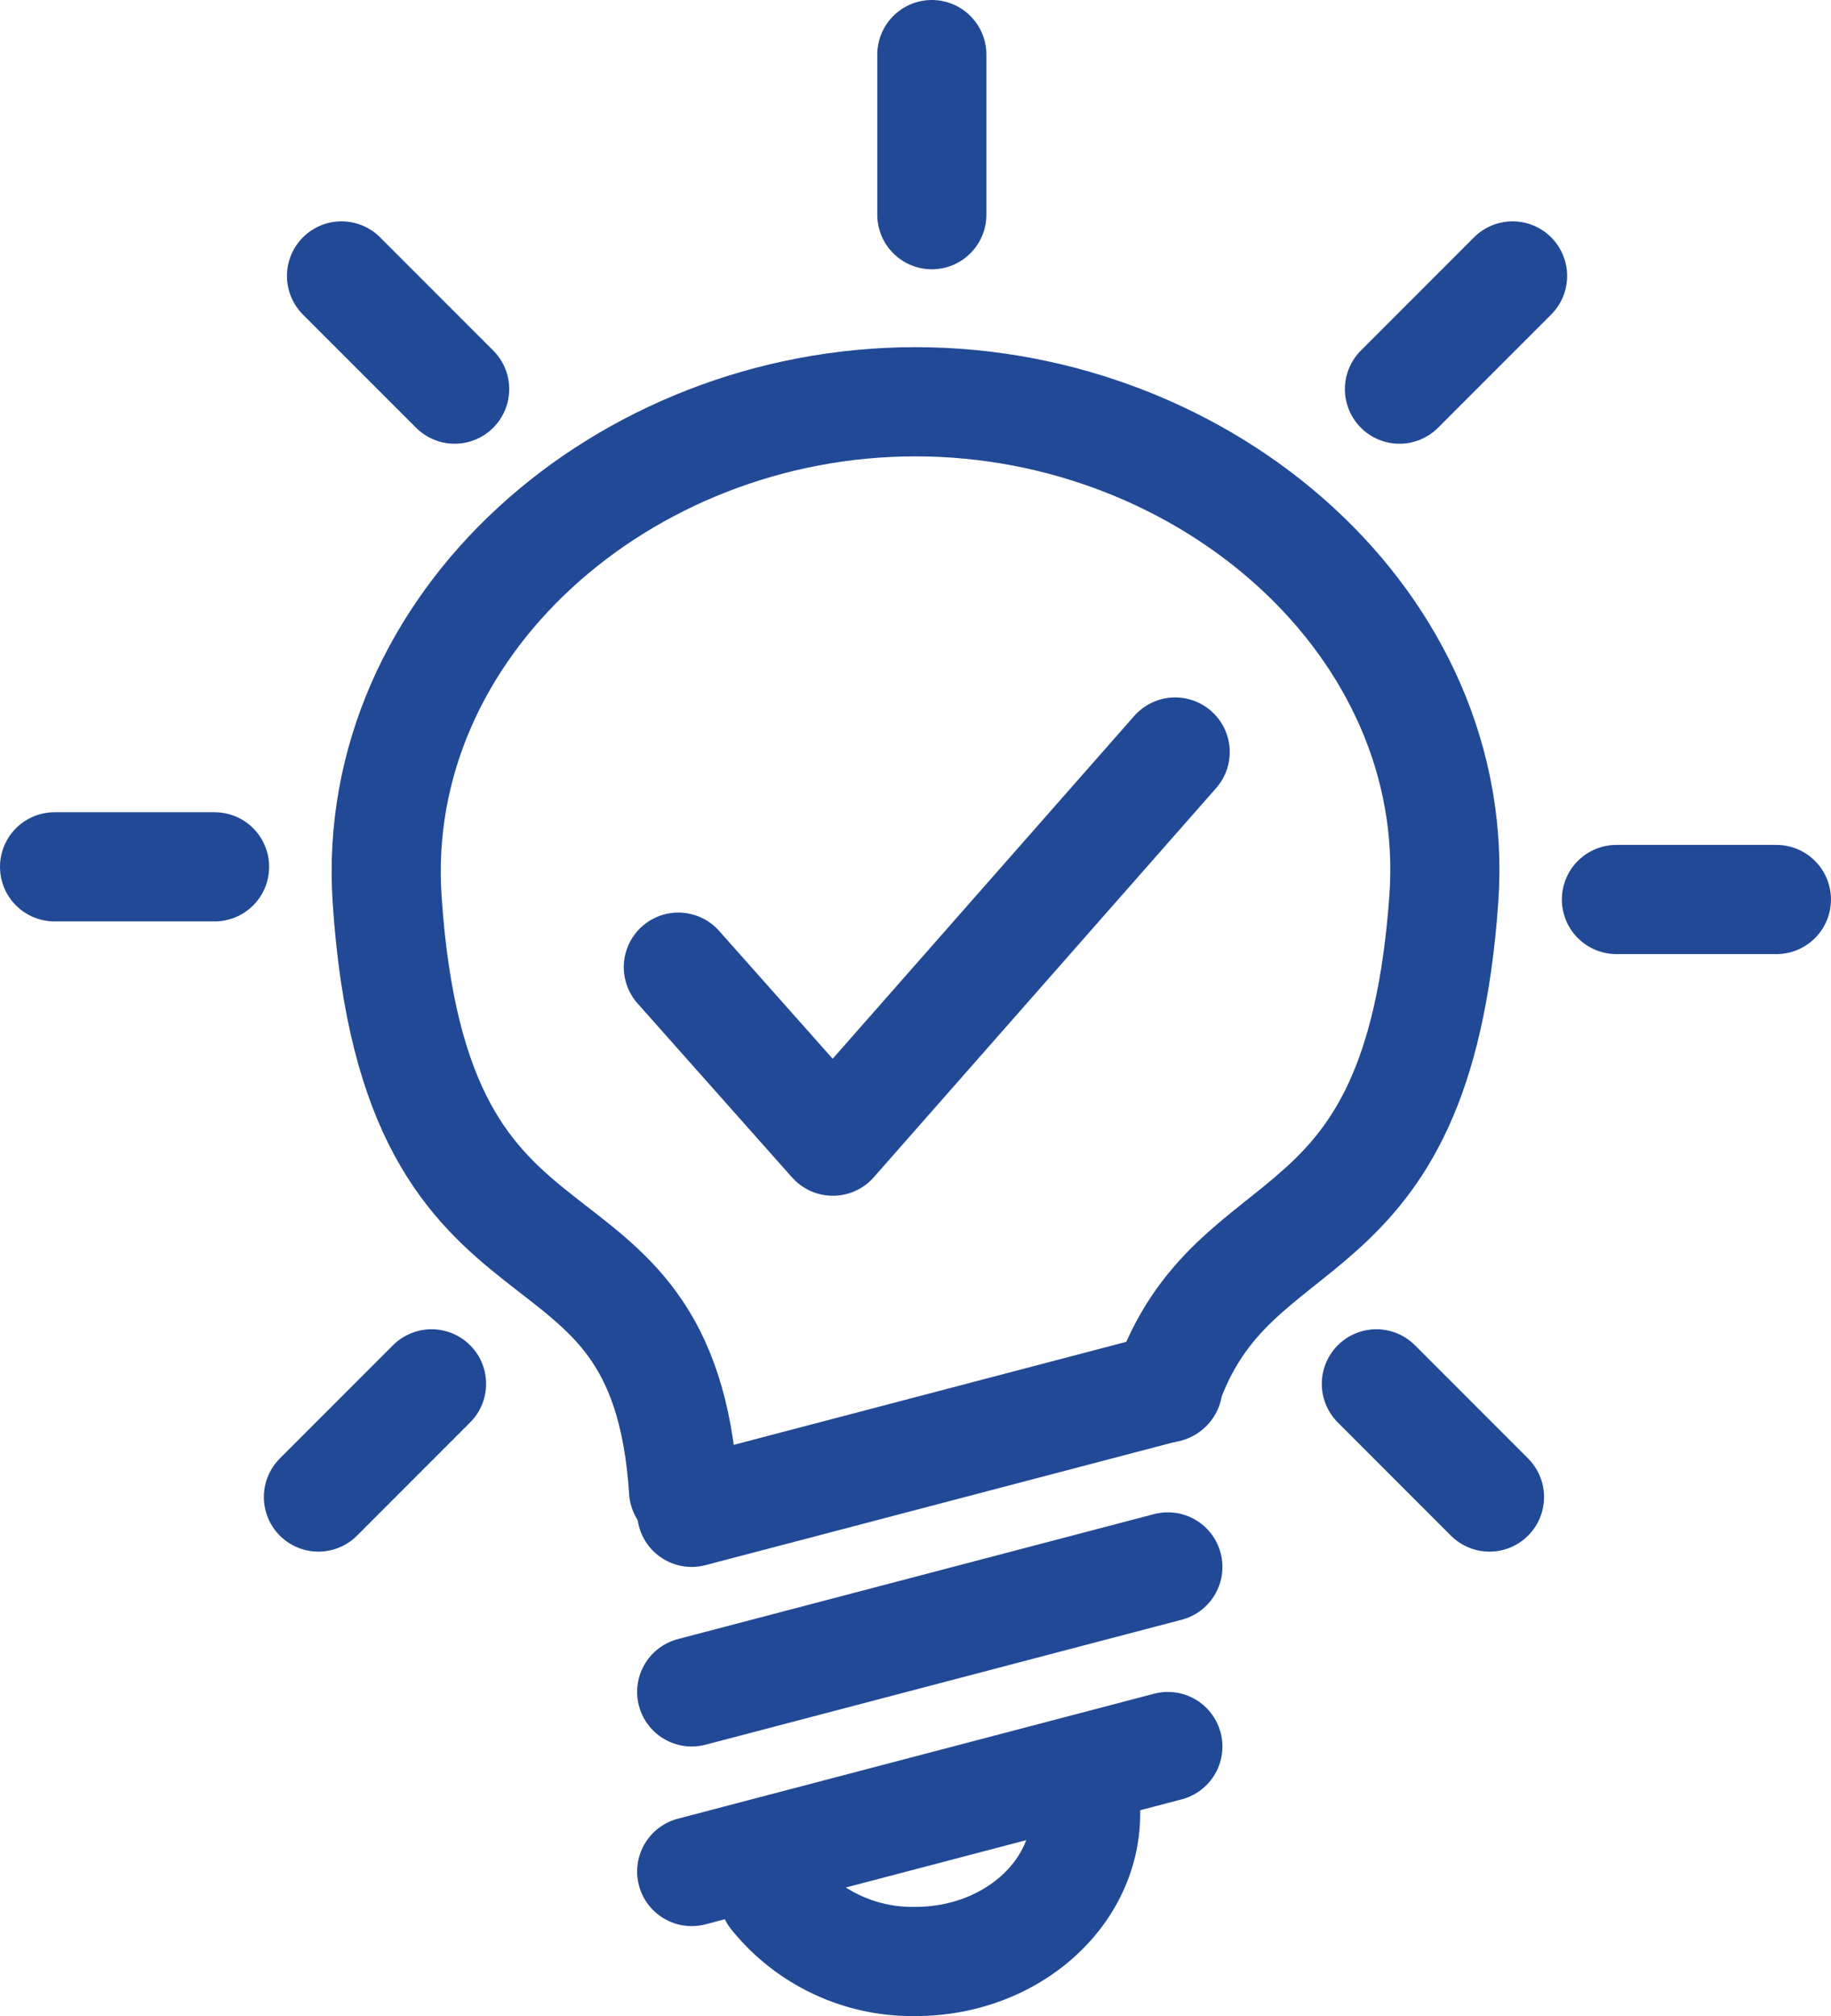
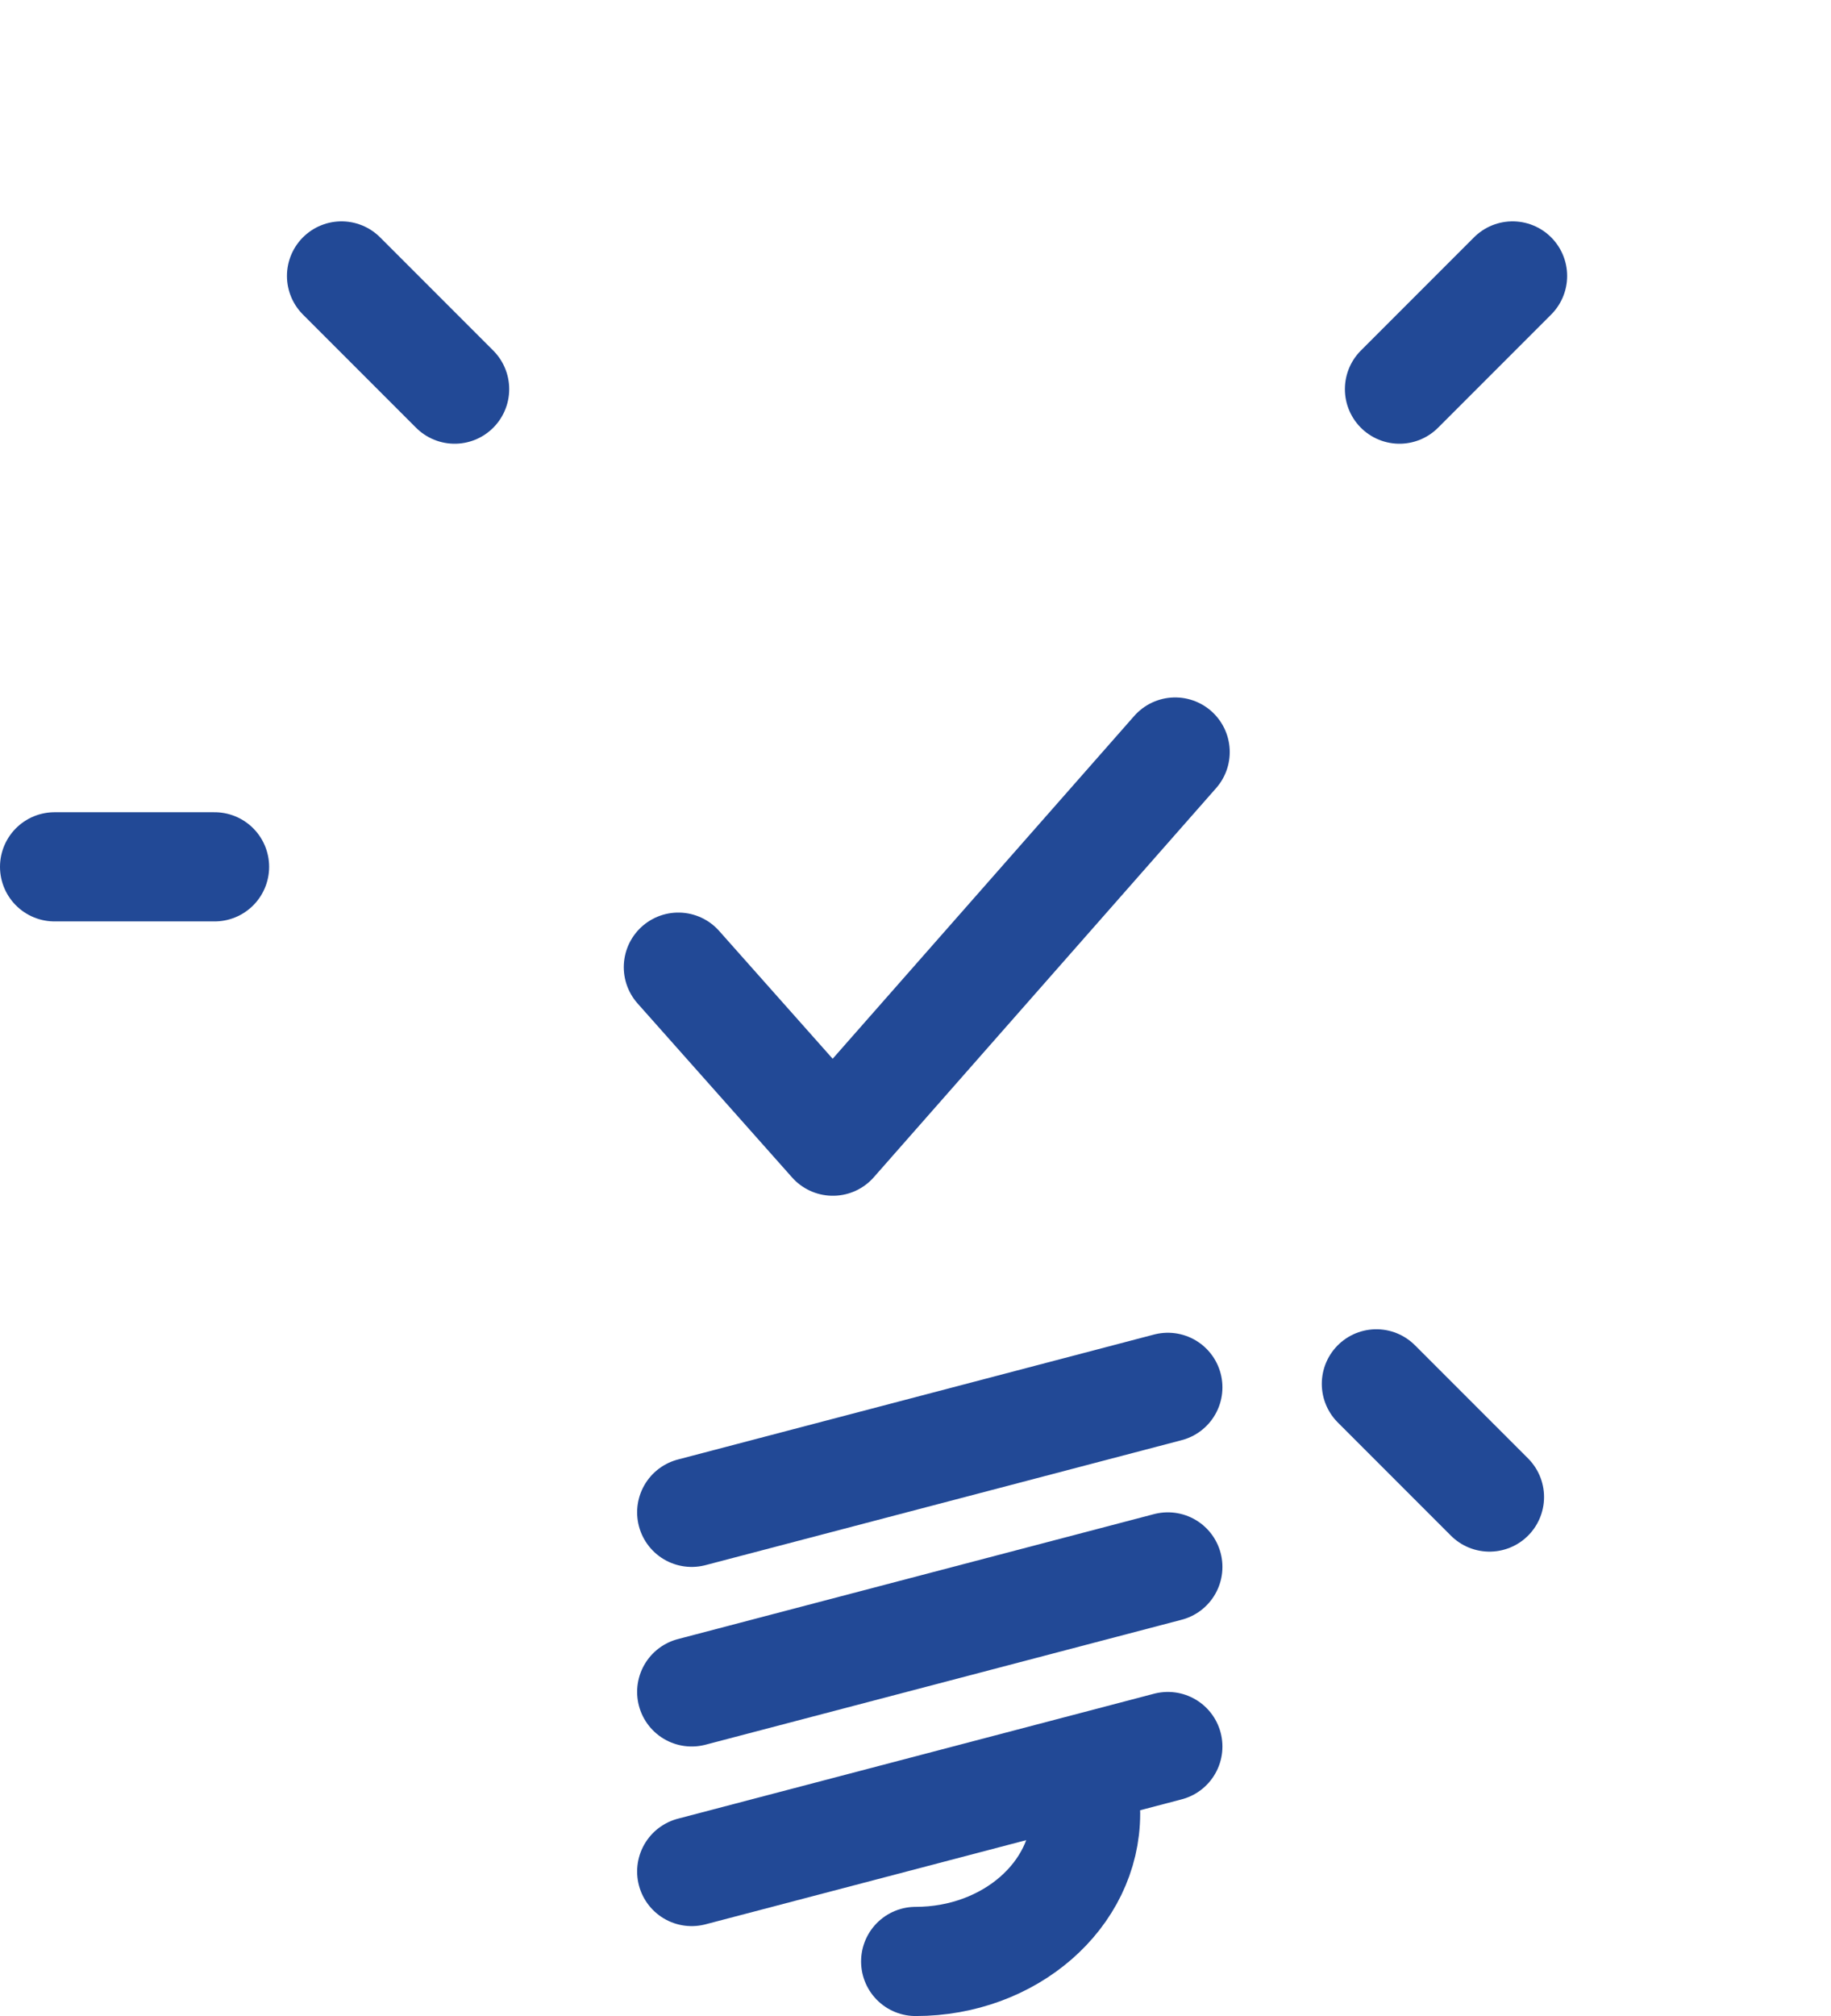
<svg xmlns="http://www.w3.org/2000/svg" width="50.338" height="55.393" viewBox="0 0 50.338 55.393">
  <g id="グループ_1366" data-name="グループ 1366" transform="translate(-1746.469 -1489.941)">
-     <path id="パス_617" data-name="パス 617" d="M1775.534,1541.642c-.571-8.779-7.369-4.334-8.151-16.258-.494-7.527,6.5-13.659,14.526-13.659s15.06,6.135,14.526,13.659c-.723,10.173-5.771,8.119-7.621,13.439" transform="translate(-10.272 -10.745)" fill="none" stroke="#224996" stroke-linecap="round" stroke-linejoin="round" stroke-width="3" />
    <line id="線_231" data-name="線 231" y1="3.434" x2="13.091" transform="translate(1765.485 1537.929)" fill="none" stroke="#224996" stroke-linecap="round" stroke-linejoin="round" stroke-width="3" />
    <line id="線_232" data-name="線 232" y1="3.434" x2="13.091" transform="translate(1765.485 1532.994)" fill="none" stroke="#224996" stroke-linecap="round" stroke-linejoin="round" stroke-width="3" />
    <line id="線_233" data-name="線 233" y1="3.434" x2="13.091" transform="translate(1765.485 1528.06)" fill="none" stroke="#224996" stroke-linecap="round" stroke-linejoin="round" stroke-width="3" />
-     <path id="パス_618" data-name="パス 618" d="M1798.592,1594.208c0,2.245-2.092,4.065-4.673,4.065a4.883,4.883,0,0,1-3.9-1.821" transform="translate(-22.277 -54.439)" fill="none" stroke="#224996" stroke-linecap="round" stroke-linejoin="round" stroke-width="3" />
-     <line id="線_234" data-name="線 234" y2="4.399" transform="translate(1772.087 1491.441)" fill="none" stroke="#224996" stroke-linecap="round" stroke-linejoin="round" stroke-width="3" />
+     <path id="パス_618" data-name="パス 618" d="M1798.592,1594.208c0,2.245-2.092,4.065-4.673,4.065" transform="translate(-22.277 -54.439)" fill="none" stroke="#224996" stroke-linecap="round" stroke-linejoin="round" stroke-width="3" />
    <line id="線_235" data-name="線 235" x1="3.11" y2="3.11" transform="translate(1784.943 1497.523)" fill="none" stroke="#224996" stroke-linecap="round" stroke-linejoin="round" stroke-width="3" />
-     <line id="線_236" data-name="線 236" x1="4.398" transform="translate(1790.908 1514.656)" fill="none" stroke="#224996" stroke-linecap="round" stroke-linejoin="round" stroke-width="3" />
    <line id="線_237" data-name="線 237" x1="3.11" y1="3.11" transform="translate(1784.308 1527.964)" fill="none" stroke="#224996" stroke-linecap="round" stroke-linejoin="round" stroke-width="3" />
    <line id="線_238" data-name="線 238" x2="3.11" y2="3.11" transform="translate(1755.858 1497.523)" fill="none" stroke="#224996" stroke-linecap="round" stroke-linejoin="round" stroke-width="3" />
    <line id="線_239" data-name="線 239" x2="4.399" transform="translate(1747.969 1513.758)" fill="none" stroke="#224996" stroke-linecap="round" stroke-linejoin="round" stroke-width="3" />
-     <line id="線_240" data-name="線 240" y1="3.11" x2="3.11" transform="translate(1755.223 1527.964)" fill="none" stroke="#224996" stroke-linecap="round" stroke-linejoin="round" stroke-width="3" />
    <path id="パス_619" data-name="パス 619" d="M1784.436,1538.1l4.248,4.781,9.411-10.692" transform="translate(-19.318 -21.585)" fill="none" stroke="#224996" stroke-linecap="round" stroke-linejoin="round" stroke-width="3" />
  </g>
</svg>